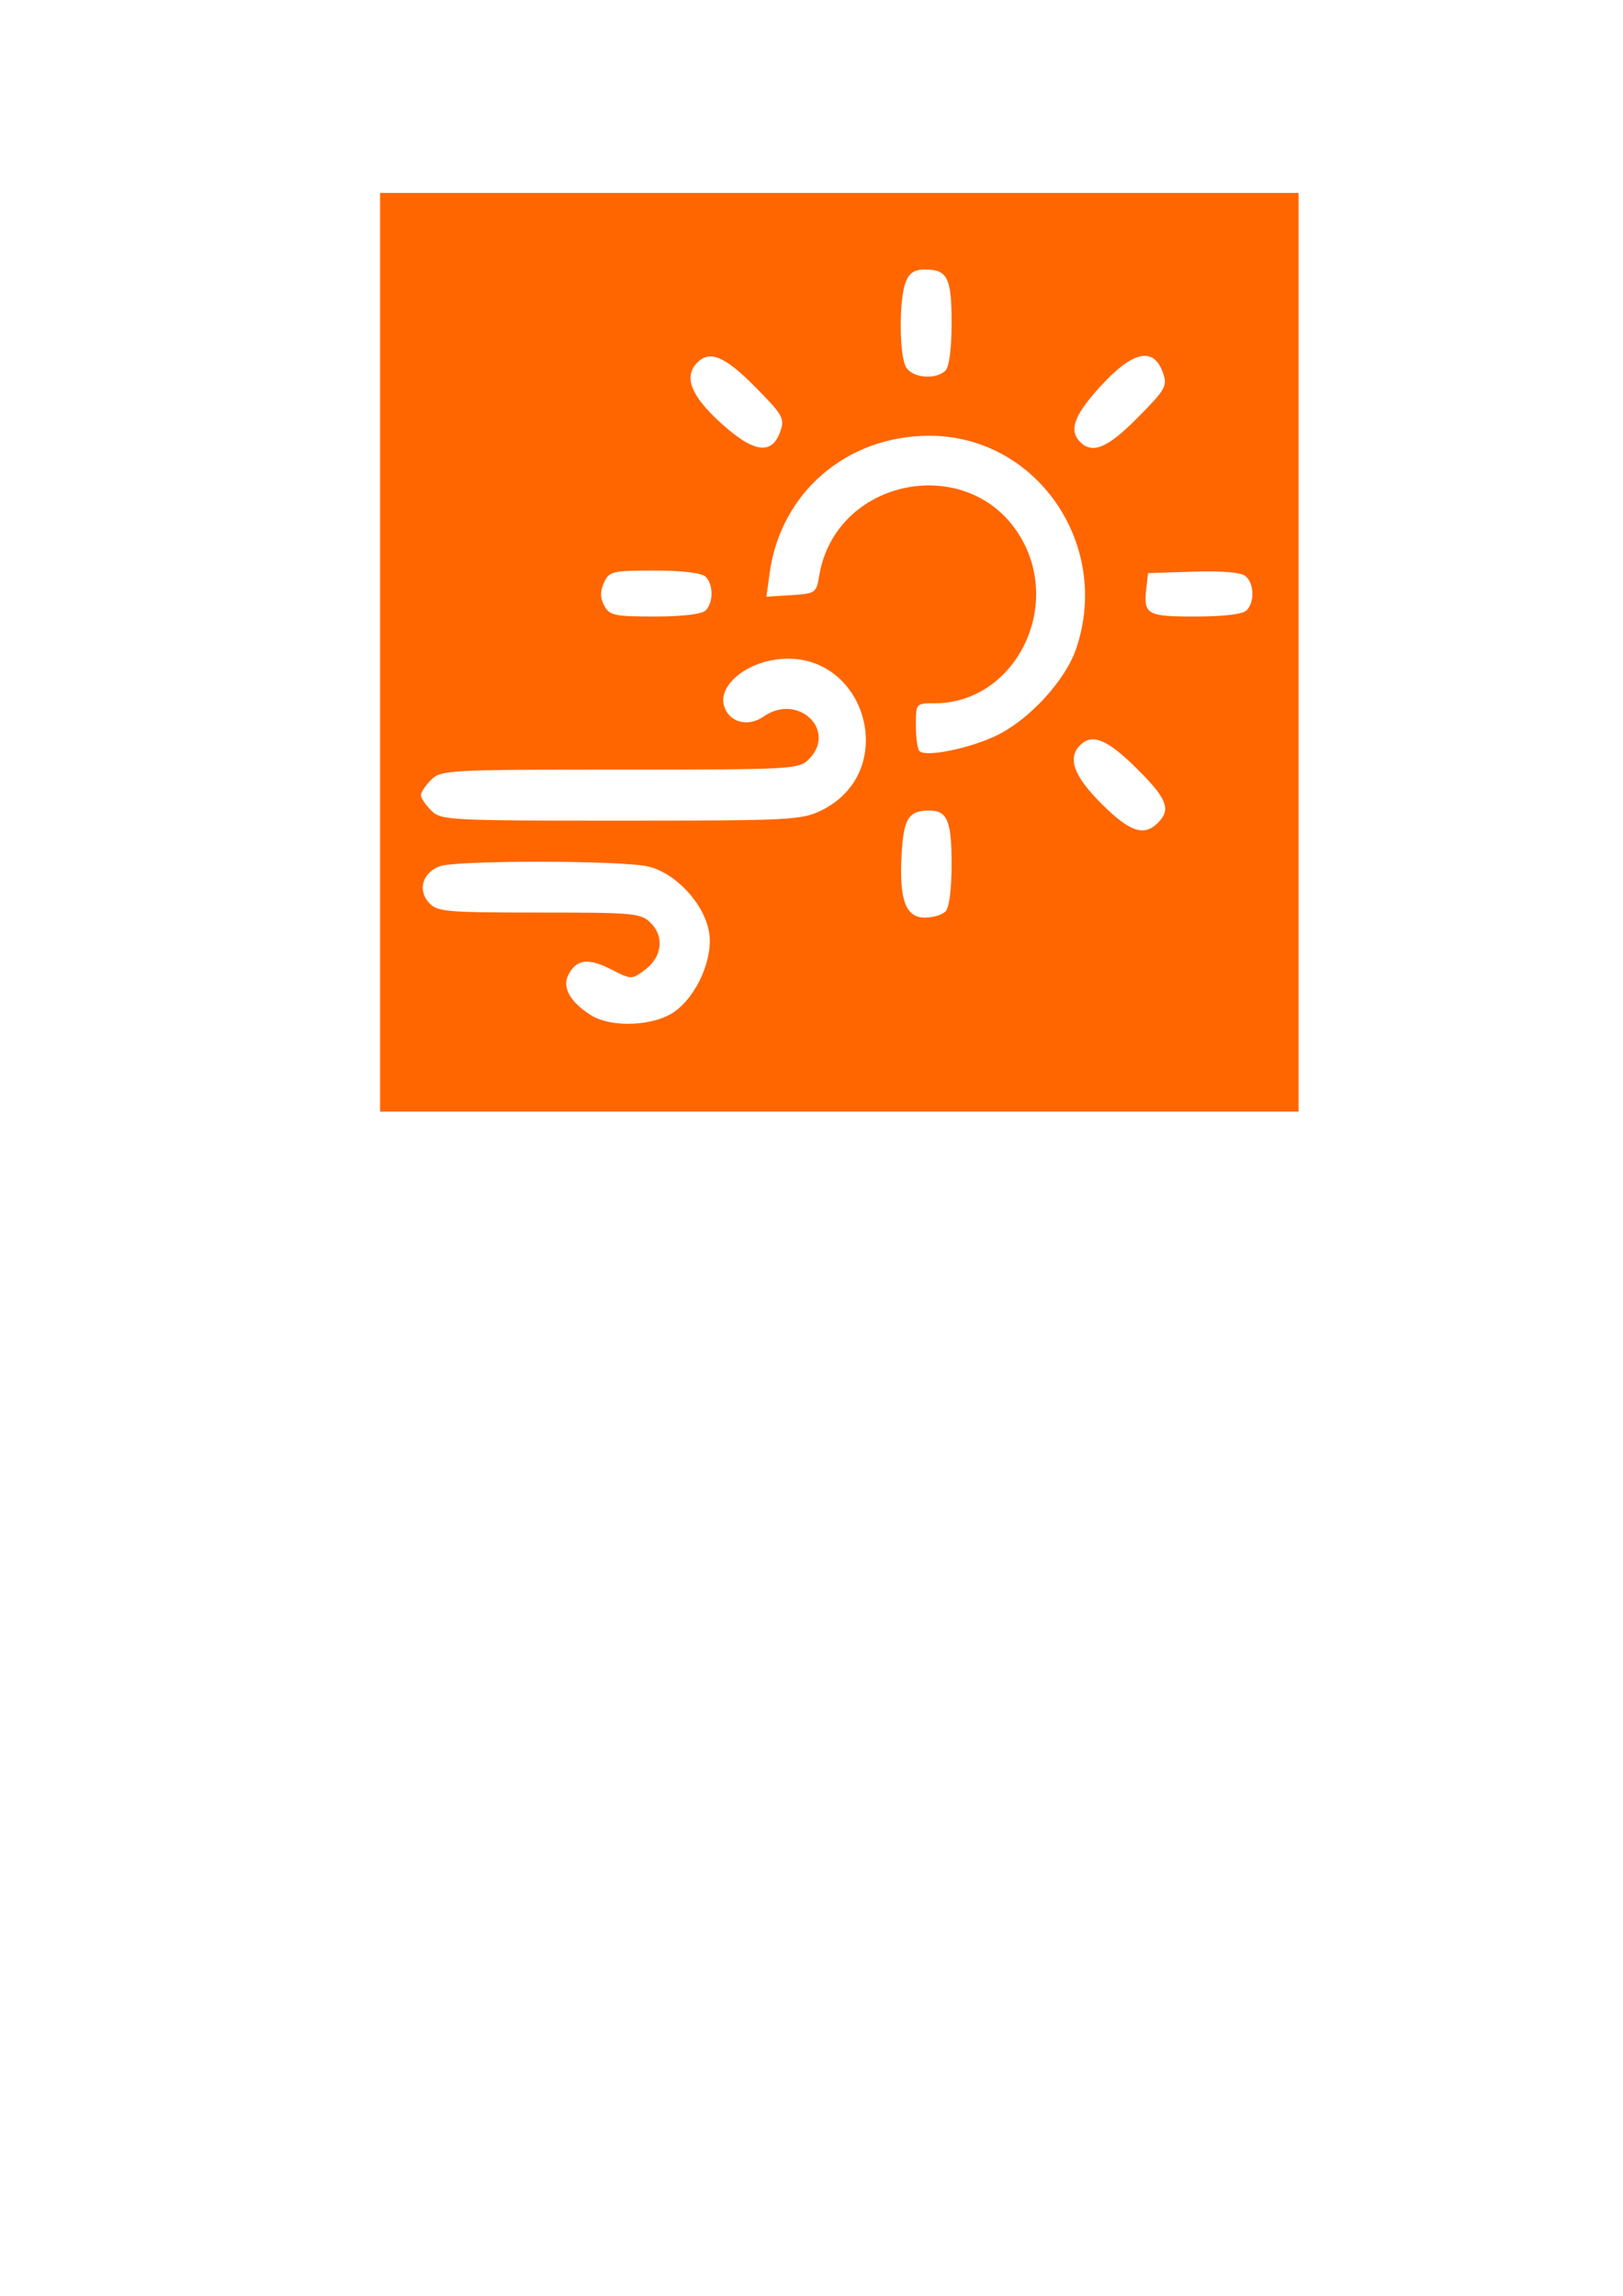
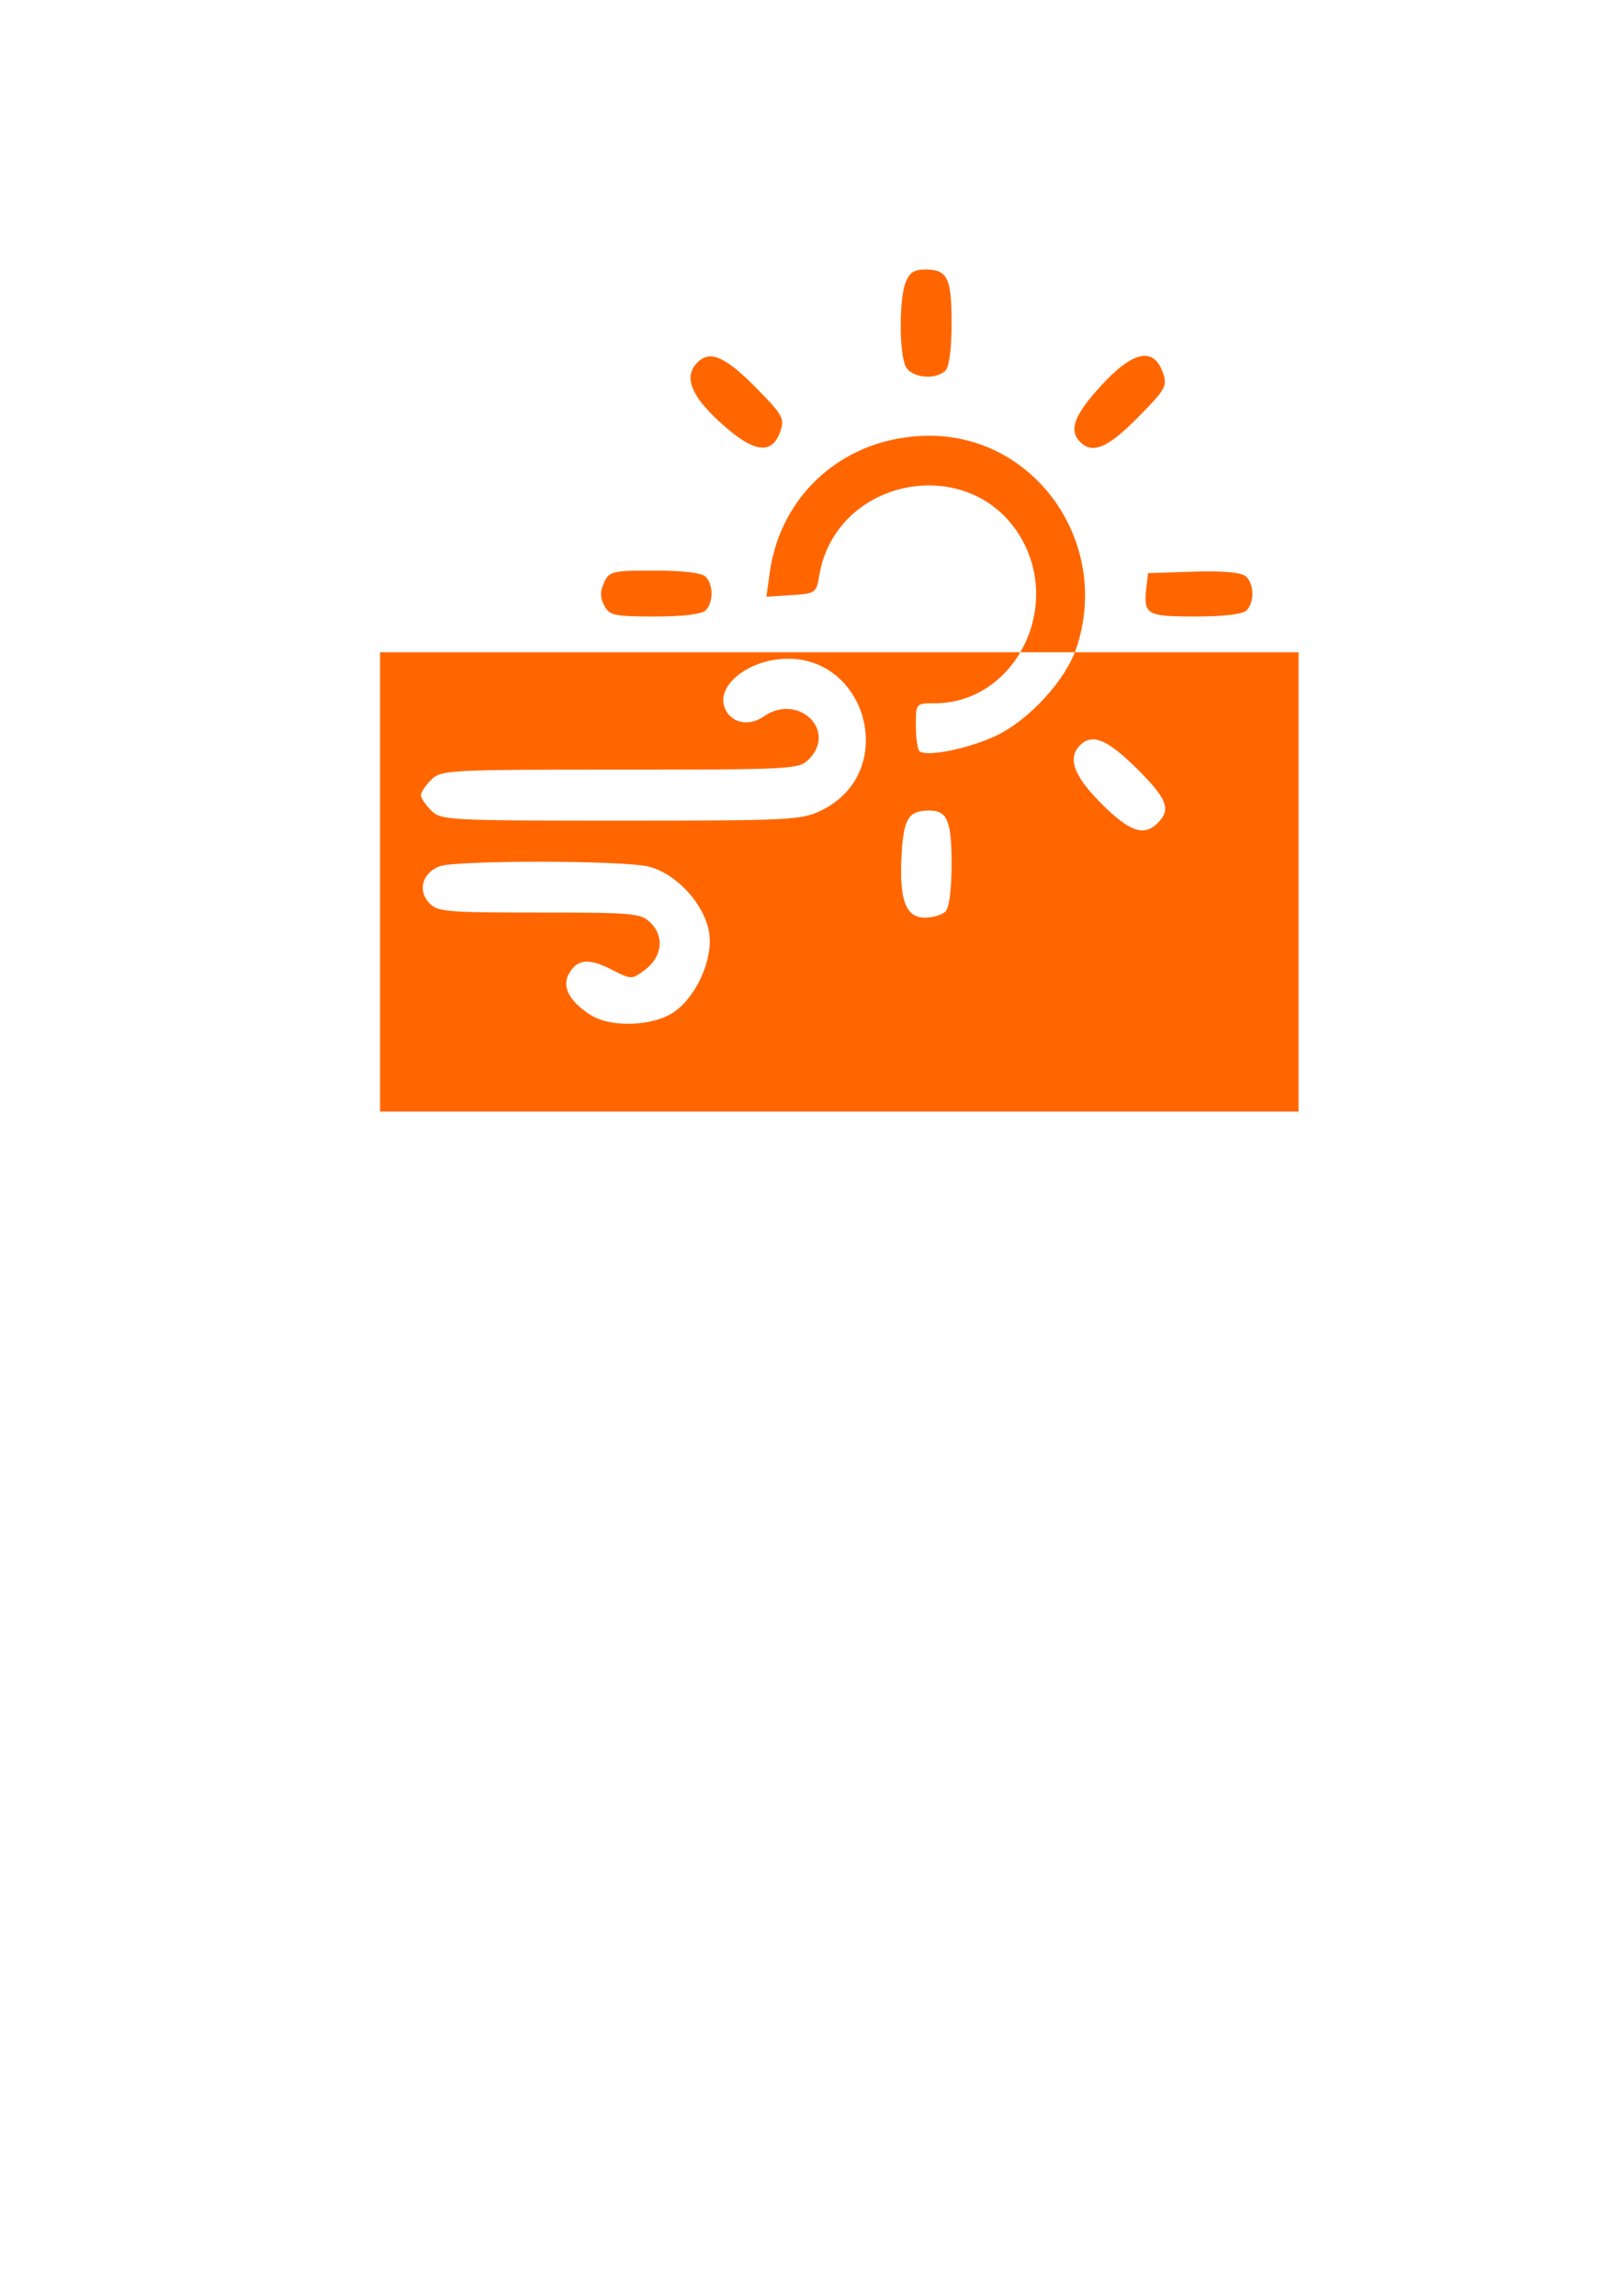
<svg xmlns="http://www.w3.org/2000/svg" xmlns:ns1="http://www.inkscape.org/namespaces/inkscape" xmlns:ns2="http://sodipodi.sourceforge.net/DTD/sodipodi-0.dtd" width="210mm" height="297mm" viewBox="0 0 210 297" version="1.1" id="svg5" ns1:version="1.1.2 (b8e25be833, 2022-02-05)" ns2:docname="favicon.svg">
  <ns2:namedview id="namedview7" pagecolor="#ffffff" bordercolor="#666666" borderopacity="1.0" ns1:pageshadow="2" ns1:pageopacity="0.0" ns1:pagecheckerboard="0" ns1:document-units="mm" showgrid="false" ns1:zoom="2.0470873" ns1:cx="165.11264" ns1:cy="301.40385" ns1:window-width="3818" ns1:window-height="2032" ns1:window-x="89" ns1:window-y="148" ns1:window-maximized="0" ns1:current-layer="layer1" />
  <defs id="defs2" />
  <g ns1:label="Layer 1" ns1:groupmode="layer" id="layer1">
-     <path style="fill:#ff6600;fill-opacity:1;stroke-width:0.66" d="M 49.18,84.379 V 24.959 h 59.421 59.421 V 84.379 143.8 H 108.601 49.18 Z m 38.156,46.455 c 2.893,-2.1 4.973,-6.922 4.414,-10.231 -0.625,-3.7 -4.328,-7.686 -7.908,-8.513 -3.475,-0.803 -24.869,-0.818 -26.97,-0.019 -2.2,0.837 -2.855,3.074 -1.377,4.707 1.064,1.176 2.153,1.273 14.254,1.273 12.35,0 13.18,0.078 14.463,1.36 1.781,1.781 1.446,4.413 -0.773,6.062 -1.71,1.271 -1.745,1.27 -4.418,-0.094 -2.9,-1.48 -4.401,-1.295 -5.453,0.672 -0.881,1.647 0.171,3.568 2.89,5.276 2.673,1.68 8.233,1.428 10.879,-0.493 z m 34.998,-12.916 c 0.486,-0.486 0.792,-2.861 0.792,-6.14 0,-5.622 -0.559,-6.94 -2.938,-6.922 -2.642,0.02 -3.277,1.049 -3.532,5.728 -0.319,5.843 0.53,8.127 3.02,8.127 1.026,0 2.221,-0.357 2.657,-0.792 z m 27.484,-11.469 c 1.744,-1.744 1.196,-3.139 -2.778,-7.071 -3.771,-3.732 -5.726,-4.533 -7.276,-2.983 -1.677,1.677 -0.844,3.978 2.739,7.561 3.666,3.666 5.514,4.295 7.316,2.493 z m -43.571,-1.594 c 10.525,-5.139 5.6,-21.245 -5.966,-19.511 -4.071,0.61 -7.237,3.404 -6.625,5.844 0.56,2.23 3.07,2.964 5.152,1.506 4.431,-3.103 9.582,1.799 5.831,5.549 -1.27,1.27 -2.201,1.32 -24.428,1.32 -22.228,0 -23.158,0.05 -24.428,1.32 -0.726,0.726 -1.32,1.618 -1.32,1.981 0,0.363 0.594,1.254 1.32,1.981 1.27,1.27 2.201,1.32 24.55,1.32 21.83,0 23.391,-0.079 25.914,-1.311 z m 22.625,-9.672 c 4.249,-2.013 8.964,-7.132 10.369,-11.256 4.603,-13.508 -5.149,-27.604 -19.062,-27.555 -10.668,0.037 -19.166,7.365 -20.59,17.754 l -0.421,3.071 3.223,-0.205 c 3.119,-0.198 3.236,-0.28 3.608,-2.516 2.126,-12.749 19.572,-16.049 26.085,-4.934 5.42,9.248 -0.919,21.44 -11.148,21.44 -2.429,0 -2.432,0.004 -2.432,2.861 0,1.574 0.207,3.068 0.461,3.322 0.81,0.81 6.358,-0.299 9.906,-1.981 z M 91.303,78.965 c 1.018,-1.018 1.018,-3.339 0,-4.358 -0.496,-0.496 -2.967,-0.792 -6.616,-0.792 -5.489,0 -5.865,0.09 -6.538,1.567 -0.518,1.138 -0.508,1.952 0.037,2.971 0.679,1.268 1.312,1.404 6.538,1.404 3.621,0 6.083,-0.297 6.579,-0.792 z m 69.984,0 c 1.073,-1.073 1.001,-3.495 -0.133,-4.435 -0.592,-0.491 -3.028,-0.699 -6.767,-0.576 l -5.842,0.192 -0.214,1.871 c -0.4,3.497 0.011,3.741 6.334,3.741 3.655,0 6.126,-0.296 6.623,-0.792 z M 100.963,55.812 c 0.589,-1.685 0.333,-2.138 -3.268,-5.777 -3.881,-3.922 -5.849,-4.756 -7.448,-3.156 -1.816,1.816 -0.89,4.268 2.931,7.759 4.318,3.947 6.691,4.305 7.786,1.174 z m 46.249,-1.79 c 3.601,-3.639 3.857,-4.092 3.268,-5.777 -1.191,-3.405 -3.833,-2.878 -7.955,1.587 -3.528,3.82 -4.282,5.826 -2.761,7.347 1.599,1.599 3.567,0.766 7.448,-3.156 z m -24.878,-6.087 c 0.486,-0.486 0.792,-2.861 0.792,-6.14 0,-5.876 -0.526,-6.932 -3.45,-6.932 -1.394,0 -2.027,0.427 -2.509,1.694 -0.85,2.237 -0.825,9.279 0.04,10.894 0.775,1.447 3.871,1.74 5.127,0.485 z" id="path2113" />
-     <path style="fill:#000000;stroke-width:0.265" id="path21" d="" />
+     <path style="fill:#ff6600;fill-opacity:1;stroke-width:0.66" d="M 49.18,84.379 h 59.421 59.421 V 84.379 143.8 H 108.601 49.18 Z m 38.156,46.455 c 2.893,-2.1 4.973,-6.922 4.414,-10.231 -0.625,-3.7 -4.328,-7.686 -7.908,-8.513 -3.475,-0.803 -24.869,-0.818 -26.97,-0.019 -2.2,0.837 -2.855,3.074 -1.377,4.707 1.064,1.176 2.153,1.273 14.254,1.273 12.35,0 13.18,0.078 14.463,1.36 1.781,1.781 1.446,4.413 -0.773,6.062 -1.71,1.271 -1.745,1.27 -4.418,-0.094 -2.9,-1.48 -4.401,-1.295 -5.453,0.672 -0.881,1.647 0.171,3.568 2.89,5.276 2.673,1.68 8.233,1.428 10.879,-0.493 z m 34.998,-12.916 c 0.486,-0.486 0.792,-2.861 0.792,-6.14 0,-5.622 -0.559,-6.94 -2.938,-6.922 -2.642,0.02 -3.277,1.049 -3.532,5.728 -0.319,5.843 0.53,8.127 3.02,8.127 1.026,0 2.221,-0.357 2.657,-0.792 z m 27.484,-11.469 c 1.744,-1.744 1.196,-3.139 -2.778,-7.071 -3.771,-3.732 -5.726,-4.533 -7.276,-2.983 -1.677,1.677 -0.844,3.978 2.739,7.561 3.666,3.666 5.514,4.295 7.316,2.493 z m -43.571,-1.594 c 10.525,-5.139 5.6,-21.245 -5.966,-19.511 -4.071,0.61 -7.237,3.404 -6.625,5.844 0.56,2.23 3.07,2.964 5.152,1.506 4.431,-3.103 9.582,1.799 5.831,5.549 -1.27,1.27 -2.201,1.32 -24.428,1.32 -22.228,0 -23.158,0.05 -24.428,1.32 -0.726,0.726 -1.32,1.618 -1.32,1.981 0,0.363 0.594,1.254 1.32,1.981 1.27,1.27 2.201,1.32 24.55,1.32 21.83,0 23.391,-0.079 25.914,-1.311 z m 22.625,-9.672 c 4.249,-2.013 8.964,-7.132 10.369,-11.256 4.603,-13.508 -5.149,-27.604 -19.062,-27.555 -10.668,0.037 -19.166,7.365 -20.59,17.754 l -0.421,3.071 3.223,-0.205 c 3.119,-0.198 3.236,-0.28 3.608,-2.516 2.126,-12.749 19.572,-16.049 26.085,-4.934 5.42,9.248 -0.919,21.44 -11.148,21.44 -2.429,0 -2.432,0.004 -2.432,2.861 0,1.574 0.207,3.068 0.461,3.322 0.81,0.81 6.358,-0.299 9.906,-1.981 z M 91.303,78.965 c 1.018,-1.018 1.018,-3.339 0,-4.358 -0.496,-0.496 -2.967,-0.792 -6.616,-0.792 -5.489,0 -5.865,0.09 -6.538,1.567 -0.518,1.138 -0.508,1.952 0.037,2.971 0.679,1.268 1.312,1.404 6.538,1.404 3.621,0 6.083,-0.297 6.579,-0.792 z m 69.984,0 c 1.073,-1.073 1.001,-3.495 -0.133,-4.435 -0.592,-0.491 -3.028,-0.699 -6.767,-0.576 l -5.842,0.192 -0.214,1.871 c -0.4,3.497 0.011,3.741 6.334,3.741 3.655,0 6.126,-0.296 6.623,-0.792 z M 100.963,55.812 c 0.589,-1.685 0.333,-2.138 -3.268,-5.777 -3.881,-3.922 -5.849,-4.756 -7.448,-3.156 -1.816,1.816 -0.89,4.268 2.931,7.759 4.318,3.947 6.691,4.305 7.786,1.174 z m 46.249,-1.79 c 3.601,-3.639 3.857,-4.092 3.268,-5.777 -1.191,-3.405 -3.833,-2.878 -7.955,1.587 -3.528,3.82 -4.282,5.826 -2.761,7.347 1.599,1.599 3.567,0.766 7.448,-3.156 z m -24.878,-6.087 c 0.486,-0.486 0.792,-2.861 0.792,-6.14 0,-5.876 -0.526,-6.932 -3.45,-6.932 -1.394,0 -2.027,0.427 -2.509,1.694 -0.85,2.237 -0.825,9.279 0.04,10.894 0.775,1.447 3.871,1.74 5.127,0.485 z" id="path2113" />
  </g>
</svg>